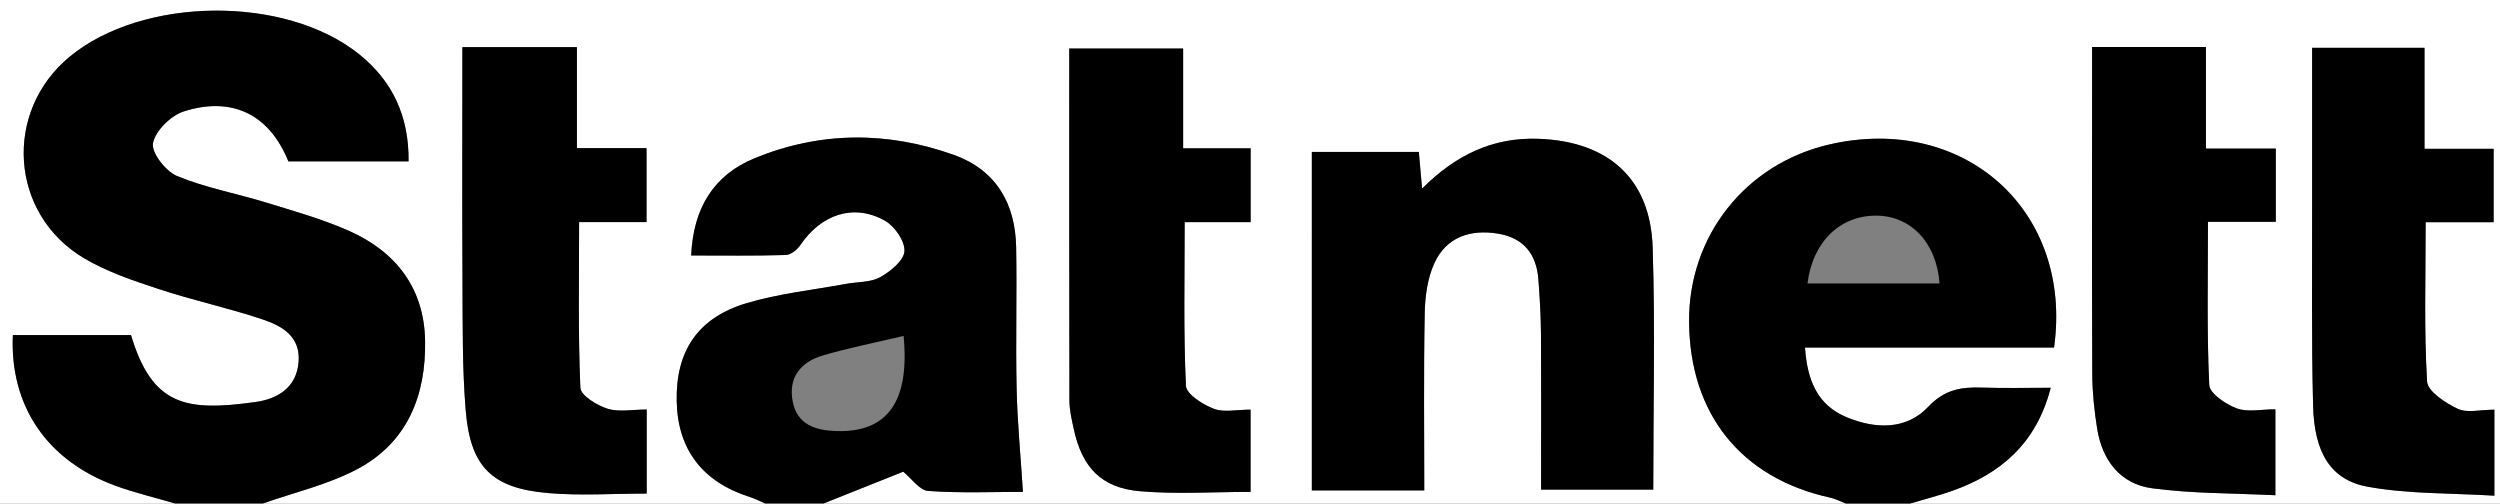
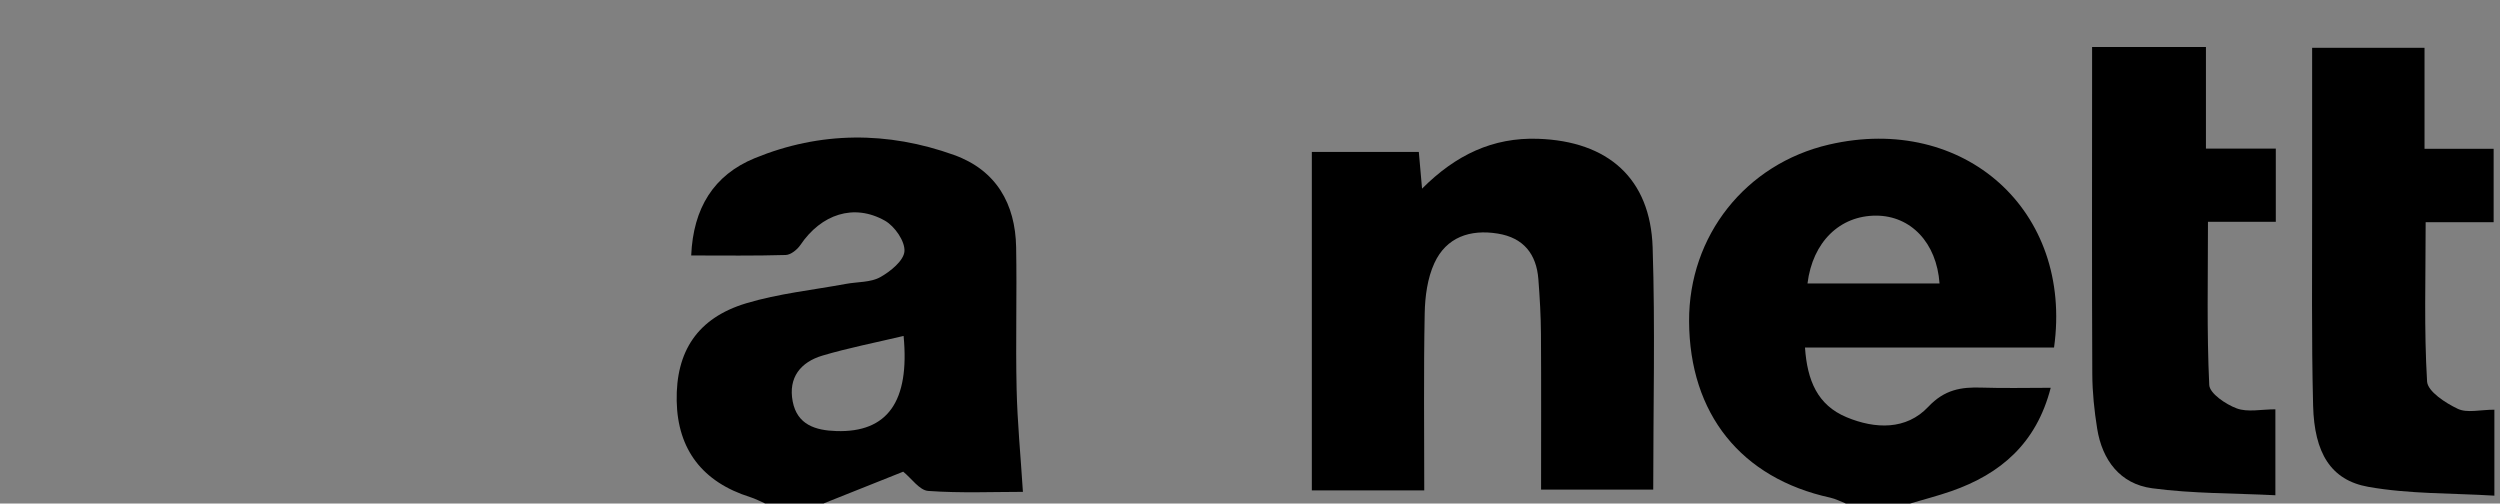
<svg xmlns="http://www.w3.org/2000/svg" id="Layer_1" viewBox="0 0 841 169.38">
  <rect x="0" y="0" width="841" height="169.38" fill="#808080" stroke="none" />
  <defs>
    <style>.cls-1,.cls-2{stroke-width:0px;}.cls-2{fill:#fff;}</style>
  </defs>
-   <path class="cls-2" d="m257.41,169.38H88.42c10.61-3.75,21.85-6.33,31.68-11.52,17.01-8.98,23.22-24.92,22.89-43.26-.32-17.69-9.83-29.98-25.76-37-8.9-3.93-18.4-6.59-27.73-9.46-9.97-3.07-20.39-4.95-29.96-8.92-3.84-1.59-8.72-7.9-8.09-11.08.83-4.18,6.02-9.28,10.4-10.67,16.47-5.21,28.86,1.22,35.15,16.82h40.43c.17-15.11-5.36-27.02-16.67-36.07C95.9-1.71,47.96-1.17,23.42,19.09,1.05,37.56,3.24,72.01,28.25,86.86c7.73,4.59,16.59,7.55,25.22,10.4,11.46,3.78,23.32,6.33,34.76,10.15,6.56,2.19,12.89,5.68,12.22,14.33-.68,8.8-7.26,12.5-14.51,13.51-23.33,3.24-34.73,1.37-41.88-22.52H4.33c-1.07,23.81,11.49,42.21,34.36,50.62,6.6,2.43,13.5,4.05,20.26,6.04H0C0,112.92,0,56.46,0,0c280.33,0,560.67,0,841,0v169.38c-66.15,0-132.31,0-198.46,0,4.62-1.38,9.31-2.57,13.86-4.16,16.67-5.81,28.65-16.12,33.46-34.78-8.28,0-15.72.2-23.15-.06-6.98-.24-12.55.63-18.06,6.48-7.37,7.82-17.78,7.51-27.44,3.49-9.86-4.1-13.25-12.4-14.01-23.44h83.78c6.45-46.13-30.33-78.79-75.68-68.29-28.06,6.5-47.21,30.67-47.09,59.43.13,31.14,17.49,52.8,47.49,59.35,1.8.39,3.49,1.3,5.23,1.97h-343.87c9.24-3.69,18.47-7.37,26.79-10.69,2.81,2.28,5.47,6.27,8.41,6.48,10.94.78,21.98.31,31.86.31-.78-12.17-1.87-23.4-2.12-34.64-.36-15.88.13-31.77-.16-47.65-.27-14.6-6.7-25.93-20.88-31.03-22.32-8.03-45.01-7.97-67.03,1.06-13.83,5.67-20.72,16.82-21.4,32.74,10.98,0,21.4.16,31.8-.16,1.71-.05,3.88-1.8,4.93-3.36,7-10.36,17.98-14.08,28.44-8.18,3.29,1.85,6.78,6.89,6.57,10.26-.2,3.15-4.7,6.82-8.17,8.75-3.23,1.79-7.6,1.53-11.45,2.24-11.23,2.08-22.74,3.26-33.6,6.53-16.43,4.95-23.72,16.2-23.4,32.91.32,16.32,8.71,27.25,24.7,32.29,1.74.55,3.38,1.43,5.07,2.16Zm221.72-4.42c0-20.2-.23-39.89.15-59.57.11-5.68.93-11.8,3.26-16.89,4-8.71,11.99-11.44,21.34-9.92,8.69,1.41,13,6.93,13.64,15.36.47,6.13.83,12.28.87,18.42.11,17.4.04,34.81.04,52.34h37.73c0-27.68.67-54.6-.2-81.46-.75-23.21-14.99-35.75-38.53-36.55-15.24-.52-27.7,5.41-39.04,16.77-.45-5.04-.77-8.73-1.09-12.35h-35.99v113.85h37.83ZM398.01,16.33h-38.32c0,39.96-.03,79.17.06,118.37,0,3.2.77,6.42,1.45,9.58,2.77,12.9,9.22,19.83,22.25,20.96,12.23,1.06,24.62.23,37.23.23v-27.67c-4.68,0-8.98,1.03-12.36-.28-3.72-1.45-9.24-4.92-9.38-7.73-.85-17.95-.43-35.97-.43-55.07h22.19v-24.82h-22.7V16.33Zm-242.46-.47c0,27.21-.11,53.41.04,79.61.08,14.25-.1,28.56,1.09,42.74,1.58,18.9,8.8,26.04,27.67,27.67,10.89.94,21.94.17,33.2.17v-28.27c-4.81,0-9.37.95-13.22-.28-3.56-1.13-8.99-4.47-9.1-7.03-.79-18.28-.42-36.6-.42-55.75h22.68v-24.87h-23.42V15.86h-38.52Zm610.03,34.14h-23.51V15.81h-38.3v10.97c0,33.03-.08,66.06.07,99.09.03,6.12.67,12.28,1.64,18.33,1.7,10.57,7.7,18.6,18.48,20.05,13.62,1.83,27.51,1.65,41.47,2.35v-28.91c-4.73,0-9.32,1.06-12.99-.3-3.7-1.37-9.12-5.03-9.26-7.89-.85-17.95-.43-35.95-.43-54.88h22.82v-24.62Zm73.53,87.83c-4.75,0-9.18,1.19-12.32-.29-4.13-1.95-10.13-5.85-10.33-9.2-1.04-17.35-.48-34.79-.48-53.59h22.87v-24.68h-23.25V16.1h-37.81c0,18.01-.03,35.17,0,52.33.04,22.68-.24,45.36.33,68.03.4,15.91,5.95,25.08,18.55,27.32,13.76,2.45,28.04,2.09,42.43,2.97v-28.92Z" />
-   <path class="cls-1" d="m58.95,169.38c-6.76-1.99-13.66-3.61-20.26-6.04-22.87-8.41-35.43-26.81-34.36-50.62h39.74c7.15,23.89,18.55,25.76,41.88,22.52,7.24-1.01,13.83-4.71,14.51-13.51.66-8.65-5.67-12.14-12.22-14.33-11.44-3.82-23.31-6.37-34.76-10.15-8.63-2.85-17.48-5.8-25.22-10.4C3.24,72.01,1.05,37.56,23.42,19.09,47.96-1.17,95.9-1.71,120.77,18.21c11.31,9.06,16.84,20.96,16.67,36.07h-40.43c-6.29-15.6-18.69-22.03-35.15-16.82-4.38,1.39-9.57,6.5-10.4,10.67-.63,3.18,4.25,9.49,8.09,11.08,9.56,3.97,19.99,5.85,29.96,8.92,9.34,2.87,18.83,5.54,27.73,9.46,15.93,7.03,25.44,19.31,25.76,37,.33,18.35-5.88,34.28-22.89,43.26-9.83,5.19-21.08,7.77-31.68,11.52h-29.47Z" />
  <path class="cls-1" d="m257.41,169.38c-1.69-.73-3.32-1.61-5.07-2.16-15.99-5.04-24.38-15.97-24.7-32.29-.32-16.71,6.97-27.96,23.4-32.91,10.87-3.27,22.38-4.45,33.6-6.53,3.85-.71,8.22-.45,11.45-2.24,3.47-1.92,7.98-5.6,8.17-8.75.21-3.36-3.28-8.4-6.57-10.26-10.46-5.9-21.44-2.18-28.44,8.18-1.06,1.56-3.23,3.31-4.93,3.36-10.4.31-20.82.16-31.8.16.68-15.92,7.57-27.07,21.4-32.74,22.02-9.03,44.7-9.08,67.03-1.06,14.18,5.1,20.62,16.43,20.88,31.03.29,15.88-.2,31.78.16,47.65.25,11.24,1.35,22.47,2.12,34.64-9.88,0-20.91.47-31.86-.31-2.93-.21-5.59-4.2-8.41-6.48-8.32,3.32-17.56,7.01-26.79,10.69h-19.65Zm46.56-56.37c-9.6,2.28-18.56,4.02-27.26,6.6-7.39,2.19-11.59,7.4-10.05,15.43,1.51,7.87,7.68,9.75,14.7,9.97,17.16.54,24.72-9.89,22.61-31.99Z" />
  <path class="cls-1" d="m620.93,169.38c-1.74-.67-3.43-1.57-5.23-1.97-30-6.55-47.36-28.21-47.49-59.35-.12-28.76,19.03-52.93,47.09-59.43,45.35-10.5,82.13,22.16,75.68,68.29h-83.78c.76,11.04,4.16,19.34,14.01,23.44,9.66,4.02,20.07,4.33,27.44-3.49,5.51-5.85,11.08-6.72,18.06-6.48,7.43.25,14.88.06,23.15.06-4.81,18.66-16.79,28.97-33.46,34.78-4.55,1.58-9.23,2.78-13.86,4.16h-21.61Zm31.53-74.02c-.96-13.77-9.71-22.77-21.27-22.82-12.27-.06-21.43,8.87-23.15,22.82h44.42Z" />
  <path class="cls-1" d="m479.13,164.96h-37.83V51.11h35.99c.32,3.62.65,7.3,1.09,12.35,11.34-11.35,23.8-17.29,39.04-16.77,23.54.8,37.78,13.34,38.53,36.55.87,26.87.2,53.79.2,81.46h-37.73c0-17.53.07-34.94-.04-52.34-.04-6.14-.4-12.29-.87-18.42-.64-8.43-4.95-13.95-13.64-15.36-9.35-1.52-17.33,1.22-21.34,9.92-2.34,5.09-3.15,11.21-3.26,16.89-.38,19.68-.15,39.37-.15,59.57Z" />
-   <path class="cls-1" d="m398.01,16.33v33.57h22.7v24.82h-22.19c0,19.1-.42,37.11.43,55.07.13,2.81,5.66,6.29,9.38,7.73,3.37,1.31,7.68.28,12.36.28v27.67c-12.61,0-25.01.83-37.23-.23-13.03-1.13-19.47-8.06-22.25-20.96-.68-3.16-1.44-6.38-1.45-9.58-.1-39.21-.06-78.41-.06-118.37h38.32Z" />
-   <path class="cls-1" d="m155.55,15.86h38.52v33.97h23.42v24.87h-22.68c0,19.15-.37,37.48.42,55.75.11,2.56,5.54,5.9,9.1,7.03,3.85,1.22,8.41.28,13.22.28v28.27c-11.27,0-22.31.77-33.2-.17-18.87-1.63-26.09-8.77-27.67-27.67-1.18-14.18-1.01-28.48-1.09-42.74-.15-26.2-.04-52.4-.04-79.61Z" />
  <path class="cls-1" d="m765.58,50v24.62h-22.82c0,18.93-.42,36.93.43,54.88.14,2.86,5.56,6.52,9.26,7.89,3.67,1.36,8.26.3,12.99.3v28.91c-13.96-.7-27.85-.52-41.47-2.35-10.78-1.45-16.78-9.48-18.48-20.05-.97-6.05-1.61-12.21-1.64-18.33-.16-33.03-.07-66.06-.07-99.09v-10.97h38.3v34.18h23.51Z" />
  <path class="cls-1" d="m839.11,137.82v28.92c-14.4-.88-28.67-.52-42.43-2.97-12.6-2.24-18.15-11.41-18.55-27.32-.57-22.66-.29-45.35-.33-68.03-.03-17.16,0-34.32,0-52.33h37.81v33.97h23.25v24.68h-22.87c0,18.8-.56,36.24.48,53.59.2,3.35,6.19,7.24,10.33,9.2,3.14,1.49,7.57.29,12.32.29Z" />
</svg>